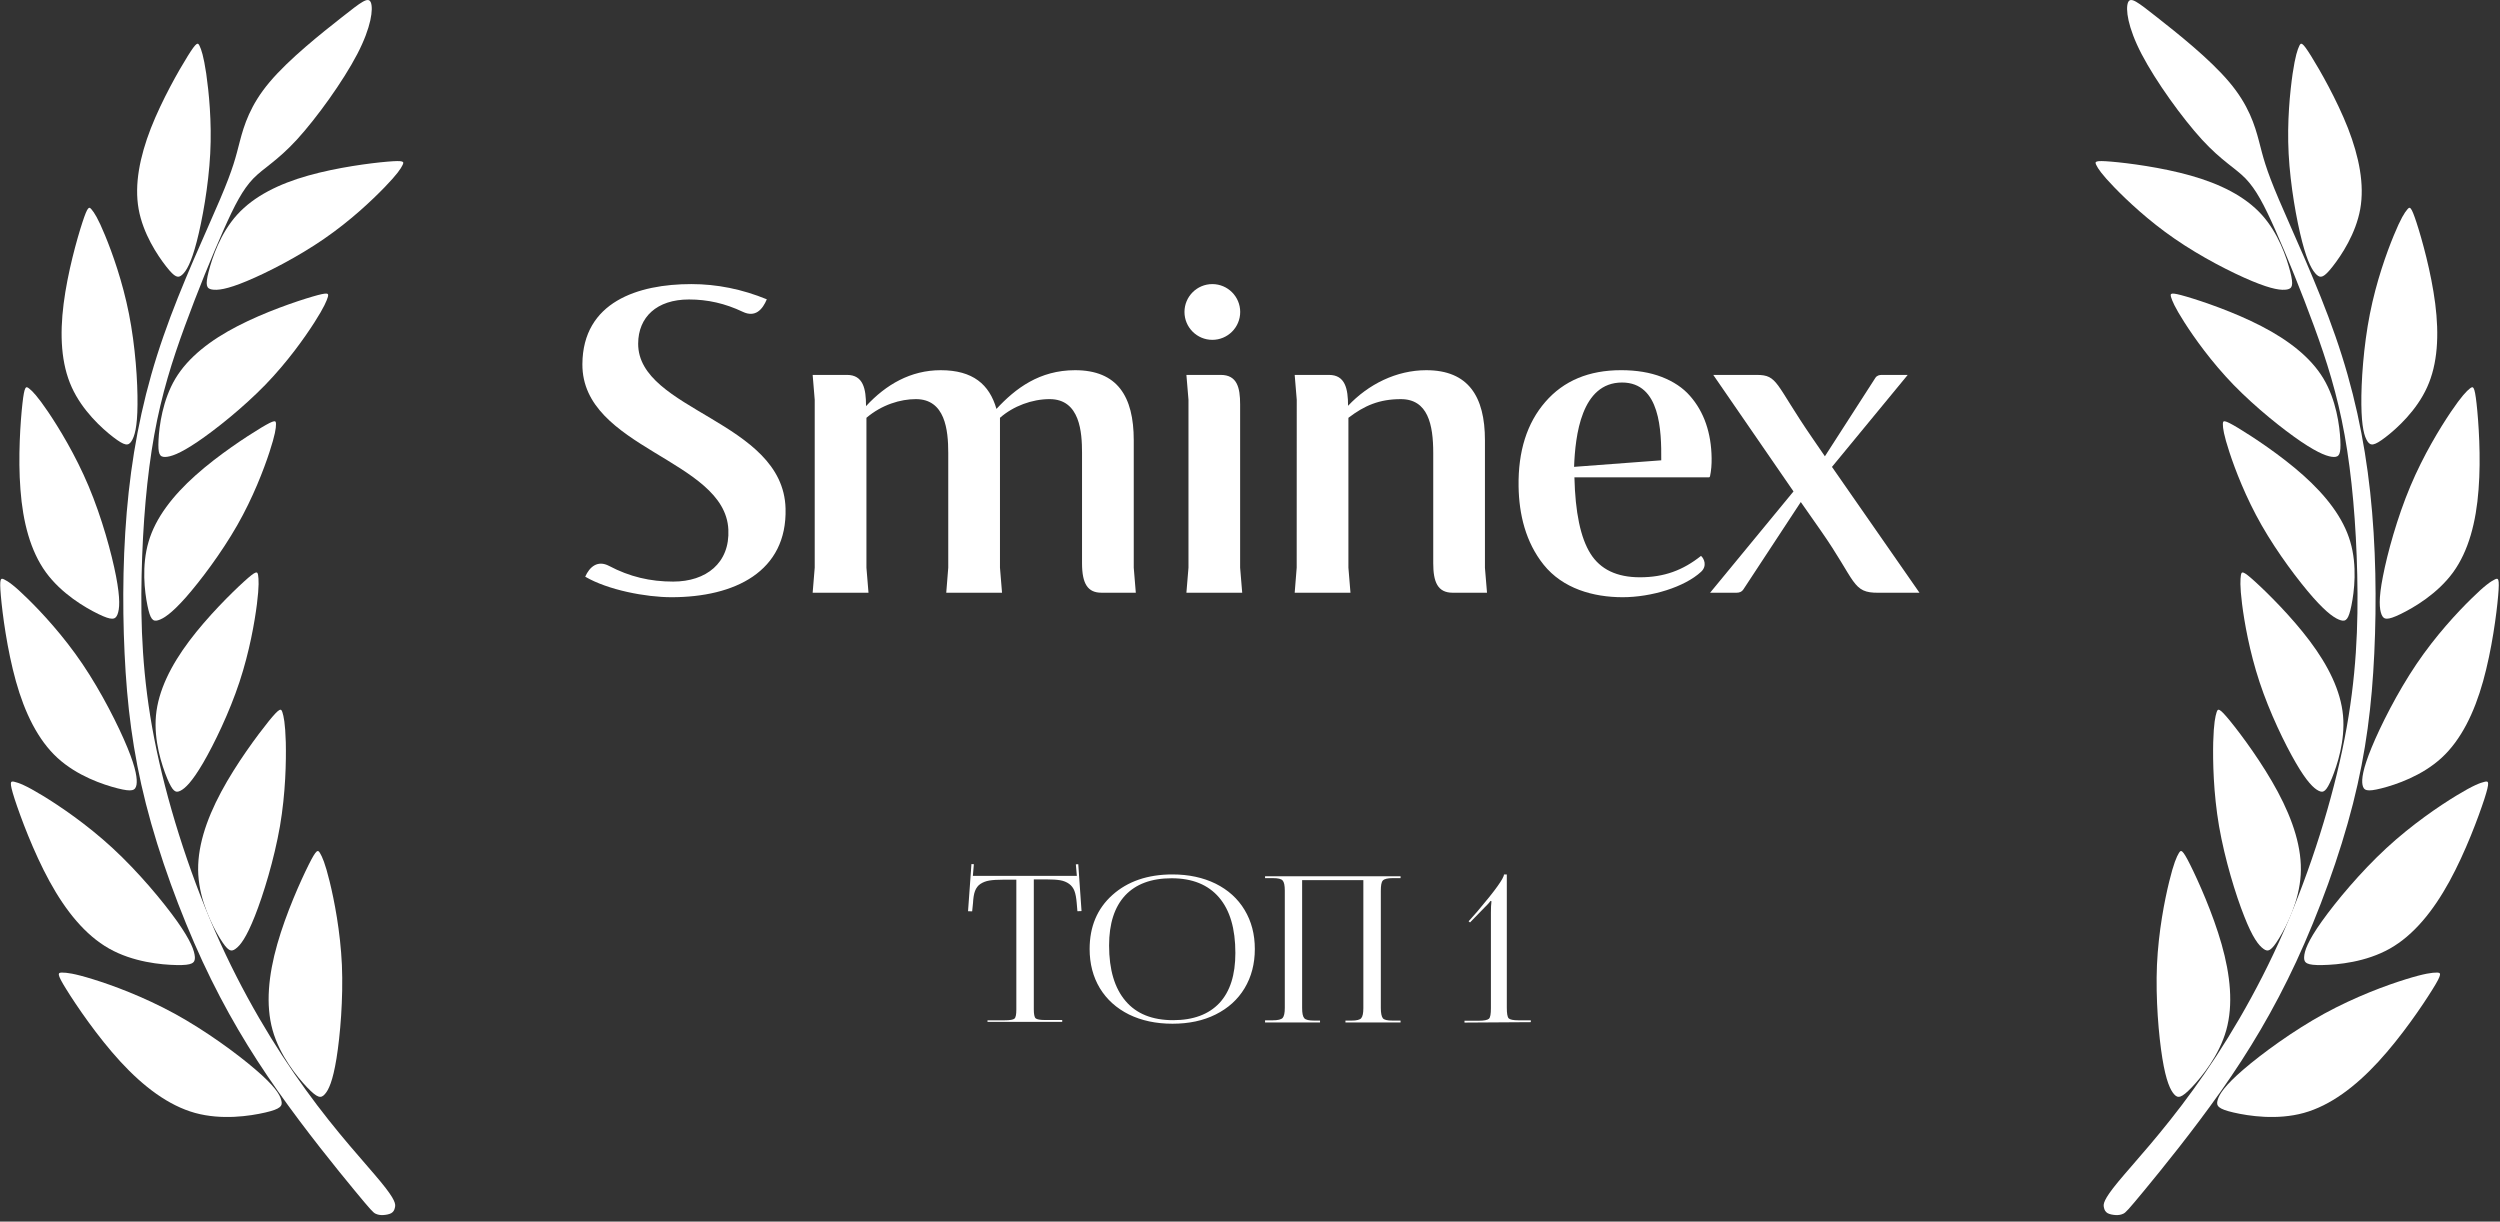
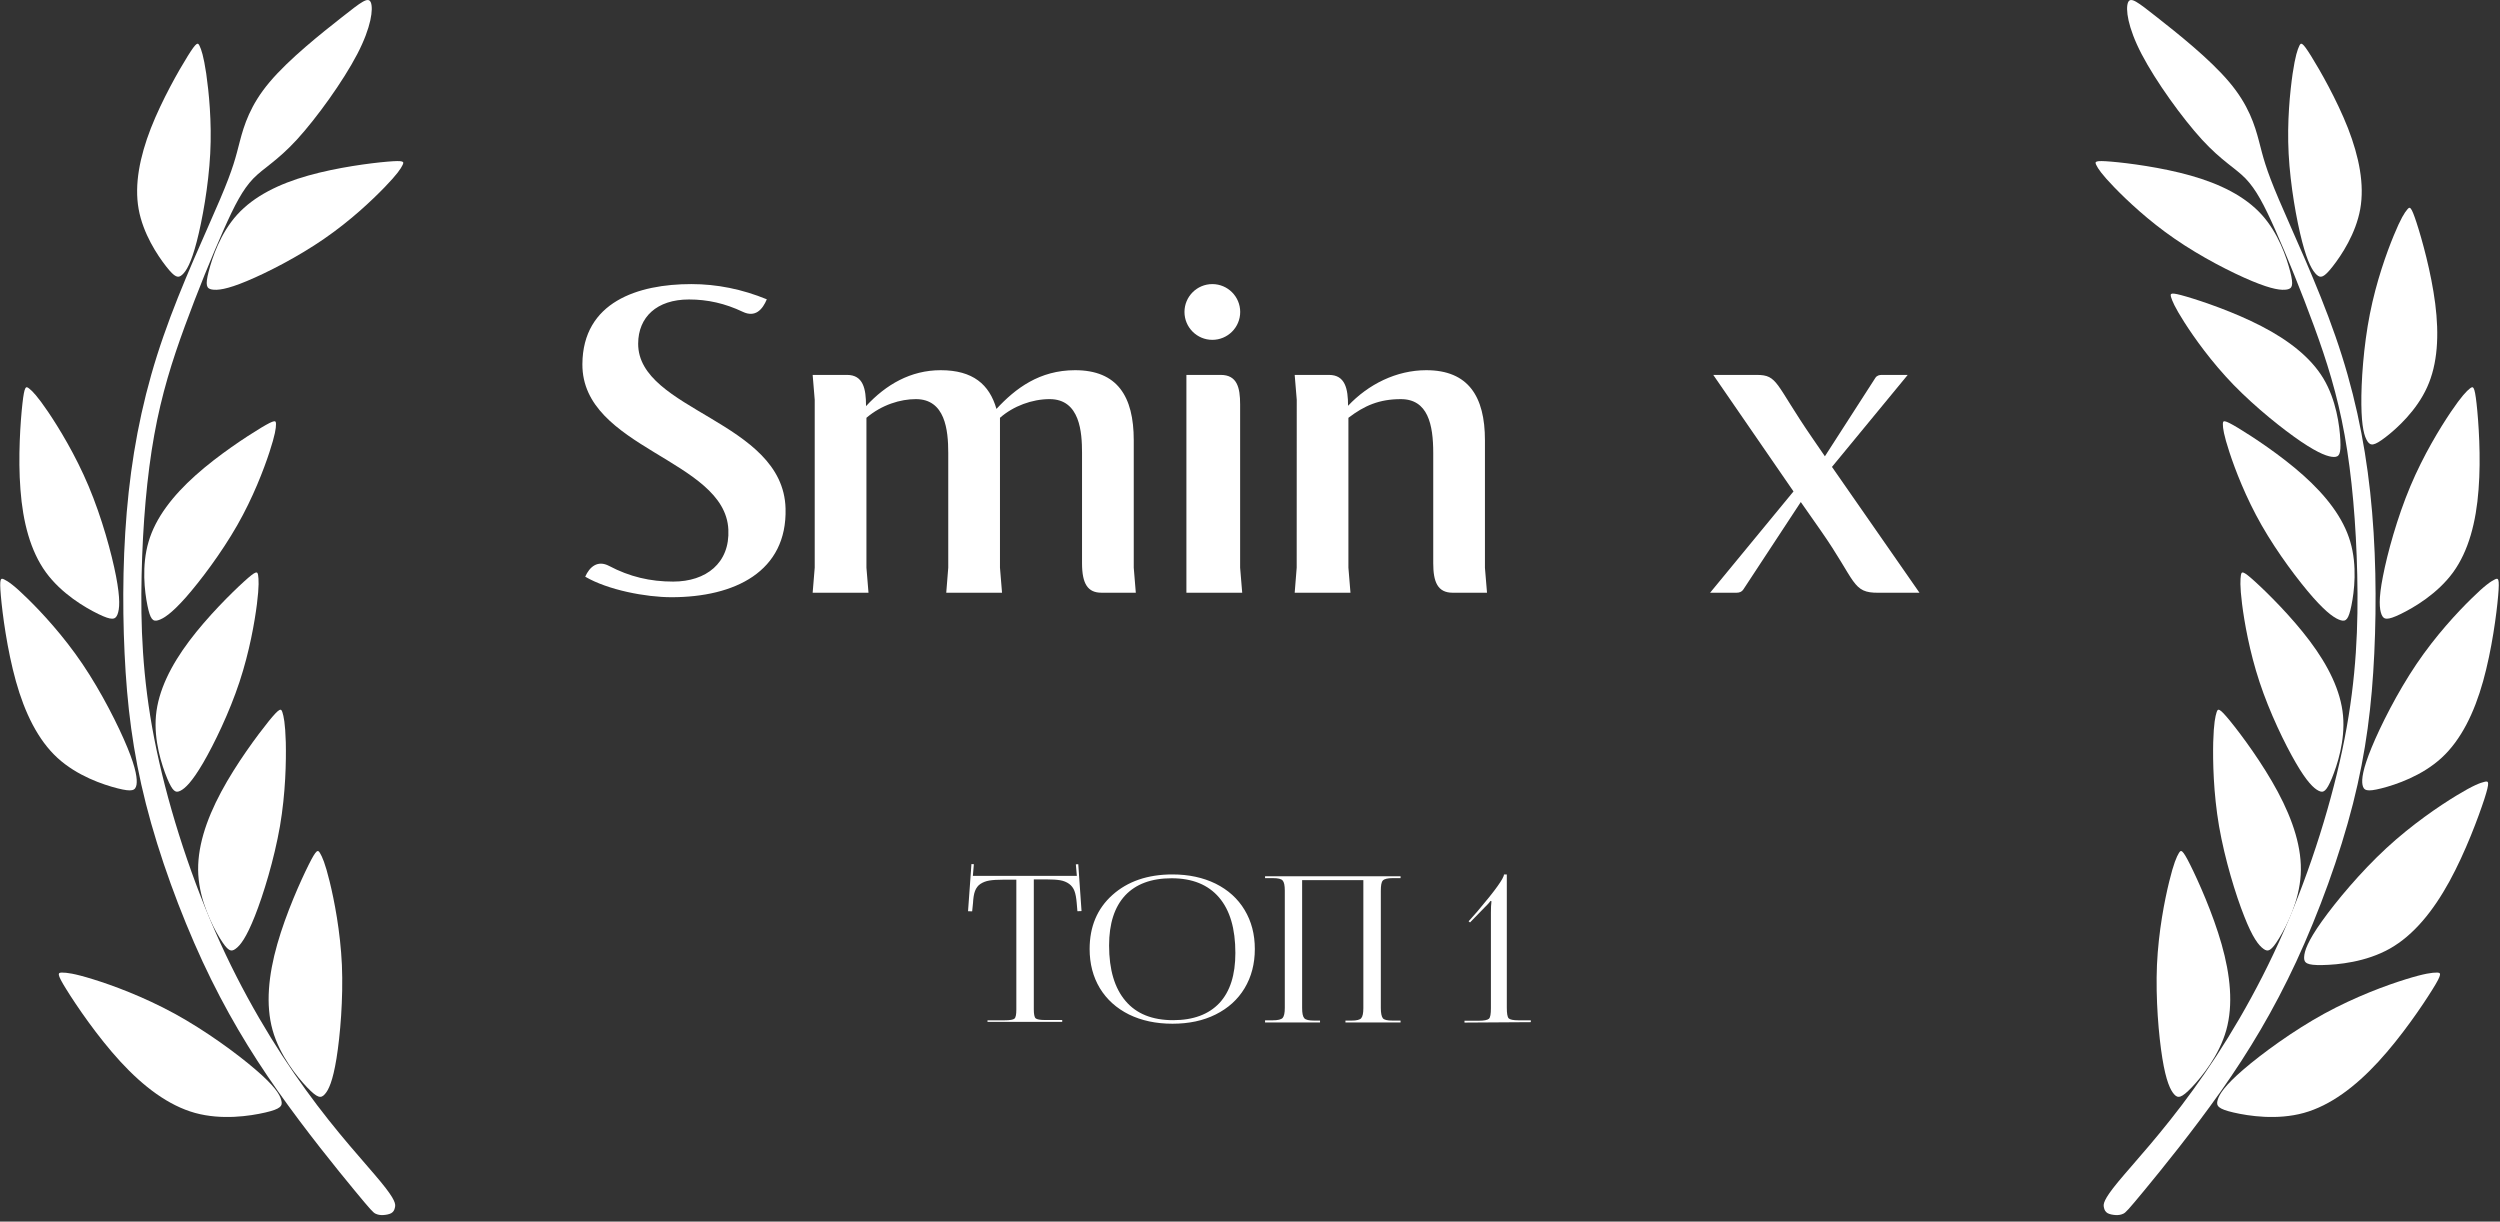
<svg xmlns="http://www.w3.org/2000/svg" width="176" height="86" viewBox="0 0 176 86" fill="none">
  <rect x="0" y="0" width="176" height="86" fill="#333333" stroke="none" />
  <g clip-path="url(#clip0_2_279)">
    <path d="M69.52 71.96V71.83H70.72C71.1 71.83 71.33 71.79 71.42 71.71C71.51 71.63 71.55 71.42 71.55 71.07V61.93H70.61C70.21 61.93 69.89 61.95 69.65 61.99C69.41 62.03 69.2 62.11 69.02 62.23C68.84 62.35 68.72 62.52 68.64 62.73C68.56 62.94 68.52 63.22 68.5 63.57L68.44 64.16L68.15 64.15L68.39 60.83L68.56 60.84L68.49 61.66H75.81L75.74 60.85L75.91 60.84L76.14 64.14L75.85 64.15L75.8 63.56C75.77 63.21 75.72 62.93 75.64 62.72C75.56 62.51 75.43 62.34 75.26 62.22C75.09 62.1 74.88 62.01 74.64 61.97C74.4 61.93 74.08 61.91 73.69 61.91H72.78V71.05C72.78 71.39 72.82 71.61 72.91 71.69C73 71.77 73.23 71.81 73.61 71.81H74.78V71.94H69.52V71.96Z" fill="white" />
    <path d="M82.54 72.07C81.38 72.07 80.36 71.85 79.48 71.42C78.6 70.98 77.92 70.37 77.43 69.57C76.95 68.77 76.71 67.85 76.71 66.81C76.71 65.24 77.24 63.97 78.31 63.01C79.38 62.05 80.79 61.56 82.54 61.56C83.69 61.56 84.7 61.78 85.58 62.21C86.46 62.65 87.14 63.26 87.62 64.06C88.1 64.86 88.34 65.77 88.34 66.81C88.34 67.85 88.1 68.77 87.62 69.57C87.14 70.37 86.46 70.98 85.58 71.42C84.7 71.86 83.69 72.07 82.54 72.07ZM82.59 71.82C84.01 71.82 85.1 71.41 85.85 70.61C86.6 69.8 86.97 68.63 86.97 67.09C86.97 65.38 86.59 64.08 85.82 63.18C85.05 62.28 83.94 61.83 82.48 61.83C81.05 61.83 79.96 62.24 79.21 63.04C78.46 63.85 78.08 65.02 78.08 66.56C78.08 68.27 78.47 69.57 79.24 70.47C80 71.37 81.12 71.82 82.59 71.82Z" fill="white" />
    <path d="M89.06 71.96V71.83H89.6C89.97 71.83 90.2 71.77 90.3 71.66C90.4 71.54 90.45 71.31 90.45 70.95V62.7C90.45 62.34 90.4 62.1 90.3 61.99C90.2 61.87 89.97 61.82 89.6 61.82H89.06V61.69H98.6V61.82H98.04C97.68 61.82 97.45 61.88 97.35 61.99C97.25 62.1 97.21 62.34 97.21 62.71V70.96C97.21 71.32 97.26 71.56 97.35 71.68C97.44 71.8 97.67 71.85 98.04 71.85H98.6V71.98H94.72V71.85H95.15C95.51 71.85 95.74 71.79 95.83 71.68C95.93 71.56 95.98 71.33 95.98 70.97V61.96H91.67V70.97C91.67 71.33 91.72 71.57 91.82 71.68C91.92 71.8 92.16 71.85 92.53 71.85H92.93V71.98H89.06V71.96Z" fill="white" />
    <path d="M107.77 71.96L103.1 71.99V71.86H104.1C104.48 71.86 104.72 71.81 104.82 71.72C104.92 71.63 104.96 71.38 104.96 70.98V64.28C104.96 63.93 104.97 63.65 105 63.45L104.94 63.42C104.93 63.43 104.91 63.45 104.88 63.49C104.85 63.53 104.82 63.56 104.8 63.59C104.77 63.62 104.74 63.66 104.69 63.71C104.64 63.76 104.59 63.81 104.54 63.86L103.49 64.94L103.39 64.86L104.01 64.16C105.26 62.69 105.88 61.82 105.88 61.56H106.08V70.94C106.08 71.35 106.12 71.59 106.21 71.69C106.3 71.78 106.53 71.83 106.9 71.83H107.77V71.96Z" fill="white" />
    <path fill-rule="evenodd" clip-rule="evenodd" d="M149.11 83.21C148.07 84.47 148.07 84.77 148.11 84.98C148.15 85.2 148.23 85.32 148.38 85.41C148.53 85.49 148.75 85.53 148.95 85.54C149.15 85.55 149.33 85.52 149.49 85.44C149.65 85.36 149.8 85.21 150.98 83.78C152.16 82.35 154.38 79.62 156.36 76.81C158.33 74.01 160.06 71.13 161.66 67.69C163.25 64.25 164.72 60.24 165.65 56.58C166.58 52.92 166.98 49.62 167.15 45.99C167.32 42.36 167.27 38.41 166.86 34.64C166.45 30.88 165.68 27.3 164.41 23.66C163.15 20.02 161.39 16.31 160.44 14.06C159.48 11.81 159.32 11.04 159.03 9.93C158.74 8.83 158.31 7.4 156.94 5.78C155.57 4.15 153.26 2.32 151.86 1.22C150.46 0.12 149.99 -0.26 149.81 0.18C149.64 0.62 149.77 1.89 150.77 3.81C151.77 5.73 153.63 8.31 155.02 9.83C156.42 11.35 157.35 11.81 158.09 12.57C158.83 13.34 159.39 14.41 160.19 16.21C160.99 18.01 162.02 20.54 162.91 22.97C163.8 25.4 164.54 27.74 165.06 30.62C165.58 33.5 165.87 36.91 165.95 40.46C166.03 44.01 165.9 47.69 165.06 52C164.22 56.3 162.68 61.22 160.77 65.58C158.86 69.94 156.57 73.73 154.39 76.73C152.22 79.74 150.15 81.95 149.11 83.21Z" fill="white" />
    <path fill-rule="evenodd" clip-rule="evenodd" d="M162.07 17.01C161.68 15.51 161.24 13.08 161.12 10.82C161 8.56 161.22 6.46 161.4 5.19C161.59 3.92 161.75 3.48 161.87 3.23C161.99 2.98 162.07 2.93 162.7 3.94C163.33 4.95 164.51 7.02 165.3 9.03C166.08 11.04 166.47 12.99 166.16 14.72C165.85 16.45 164.84 17.97 164.22 18.76C163.6 19.55 163.38 19.6 163.09 19.34C162.81 19.08 162.46 18.51 162.07 17.01Z" fill="white" />
    <path fill-rule="evenodd" clip-rule="evenodd" d="M166.24 28.49C166.22 26.9 166.39 24.37 166.84 22.1C167.29 19.82 168.02 17.79 168.52 16.58C169.02 15.36 169.29 14.96 169.47 14.75C169.65 14.53 169.74 14.5 170.12 15.66C170.5 16.82 171.16 19.18 171.44 21.38C171.72 23.58 171.62 25.61 170.87 27.26C170.13 28.9 168.75 30.16 167.94 30.78C167.13 31.4 166.89 31.4 166.67 31.07C166.45 30.74 166.26 30.08 166.24 28.49Z" fill="white" />
    <path fill-rule="evenodd" clip-rule="evenodd" d="M167.76 40.57C168.07 38.96 168.76 36.44 169.69 34.23C170.62 32.02 171.78 30.13 172.54 29C173.3 27.88 173.65 27.53 173.88 27.35C174.11 27.17 174.21 27.16 174.35 28.41C174.49 29.67 174.67 32.19 174.49 34.47C174.32 36.75 173.79 38.79 172.7 40.29C171.61 41.79 169.95 42.77 169 43.23C168.05 43.69 167.81 43.63 167.66 43.26C167.51 42.88 167.44 42.18 167.76 40.57Z" fill="white" />
    <path fill-rule="evenodd" clip-rule="evenodd" d="M166.96 52.63C167.59 51.1 168.77 48.75 170.12 46.75C171.47 44.75 173 43.11 173.97 42.16C174.94 41.2 175.36 40.93 175.62 40.8C175.88 40.67 175.98 40.67 175.87 41.94C175.76 43.21 175.43 45.74 174.81 47.96C174.19 50.18 173.26 52.09 171.89 53.35C170.51 54.62 168.68 55.24 167.65 55.5C166.62 55.76 166.4 55.66 166.32 55.25C166.25 54.87 166.33 54.16 166.96 52.63Z" fill="white" />
    <path fill-rule="evenodd" clip-rule="evenodd" d="M163.46 64.86C164.45 63.47 166.18 61.39 168 59.71C169.82 58.03 171.73 56.74 172.93 56.01C174.13 55.28 174.61 55.11 174.91 55.04C175.2 54.97 175.3 55 174.9 56.25C174.49 57.5 173.58 59.97 172.44 62.05C171.3 64.13 169.93 65.83 168.25 66.78C166.57 67.73 164.59 67.92 163.49 67.94C162.4 67.96 162.19 67.8 162.21 67.38C162.23 66.94 162.47 66.25 163.46 64.86Z" fill="white" />
    <path fill-rule="evenodd" clip-rule="evenodd" d="M157.93 75.3C159.23 74.18 161.44 72.56 163.63 71.36C165.83 70.16 168.01 69.36 169.37 68.94C170.72 68.52 171.24 68.47 171.55 68.47C171.85 68.47 171.95 68.53 171.25 69.65C170.55 70.78 169.06 72.98 167.44 74.74C165.82 76.5 164.06 77.83 162.19 78.35C160.31 78.87 158.32 78.57 157.24 78.32C156.16 78.07 156 77.86 156.12 77.45C156.23 77.04 156.63 76.42 157.93 75.3Z" fill="white" />
    <path fill-rule="evenodd" clip-rule="evenodd" d="M158.55 19.79C157.13 19.2 154.95 18.09 153.1 16.81C151.25 15.54 149.73 14.1 148.84 13.18C147.95 12.26 147.7 11.87 147.58 11.62C147.46 11.37 147.46 11.28 148.64 11.38C149.82 11.48 152.16 11.78 154.22 12.36C156.28 12.94 158.04 13.81 159.22 15.11C160.4 16.41 160.98 18.14 161.23 19.12C161.48 20.09 161.38 20.31 161.01 20.38C160.62 20.45 159.97 20.38 158.55 19.79Z" fill="white" />
    <path fill-rule="evenodd" clip-rule="evenodd" d="M162.01 31.1C160.74 30.24 158.82 28.71 157.25 27.1C155.68 25.48 154.47 23.77 153.78 22.69C153.09 21.61 152.92 21.17 152.84 20.91C152.77 20.64 152.79 20.55 153.92 20.88C155.05 21.21 157.29 21.97 159.2 22.96C161.1 23.94 162.67 25.15 163.57 26.65C164.47 28.16 164.71 29.97 164.76 30.98C164.81 31.98 164.68 32.17 164.3 32.17C163.92 32.16 163.29 31.96 162.01 31.1Z" fill="white" />
    <path fill-rule="evenodd" clip-rule="evenodd" d="M162.84 42.06C161.82 40.9 160.34 38.94 159.22 36.98C158.1 35.02 157.35 33.05 156.95 31.83C156.55 30.61 156.49 30.14 156.49 29.87C156.49 29.59 156.53 29.51 157.55 30.12C158.56 30.73 160.55 32.03 162.15 33.46C163.75 34.89 164.97 36.45 165.46 38.14C165.96 39.83 165.74 41.65 165.54 42.63C165.34 43.61 165.16 43.77 164.8 43.67C164.42 43.56 163.86 43.21 162.84 42.06Z" fill="white" />
    <path fill-rule="evenodd" clip-rule="evenodd" d="M161.63 53.71C160.85 52.37 159.78 50.16 159.07 48.01C158.36 45.86 158 43.78 157.84 42.51C157.68 41.24 157.72 40.76 157.76 40.49C157.81 40.22 157.87 40.14 158.75 40.94C159.63 41.74 161.32 43.41 162.61 45.13C163.9 46.85 164.79 48.62 164.95 50.38C165.11 52.14 164.54 53.87 164.16 54.8C163.77 55.73 163.57 55.84 163.23 55.67C162.89 55.5 162.4 55.04 161.63 53.71Z" fill="white" />
    <path fill-rule="evenodd" clip-rule="evenodd" d="M157.99 64.5C157.39 62.99 156.63 60.51 156.22 58.16C155.82 55.81 155.78 53.6 155.81 52.25C155.85 50.9 155.96 50.42 156.05 50.14C156.14 49.87 156.22 49.8 157.01 50.77C157.8 51.74 159.29 53.75 160.36 55.75C161.43 57.75 162.08 59.73 161.97 61.58C161.86 63.43 161 65.15 160.45 66.05C159.9 66.95 159.67 67.04 159.35 66.8C159.01 66.56 158.58 66.01 157.99 64.5Z" fill="white" />
    <path fill-rule="evenodd" clip-rule="evenodd" d="M152.23 74.51C151.97 72.9 151.75 70.31 151.85 67.93C151.96 65.55 152.39 63.38 152.71 62.07C153.03 60.76 153.24 60.31 153.39 60.06C153.54 59.81 153.63 59.76 154.19 60.88C154.75 62 155.78 64.29 156.4 66.47C157.02 68.65 157.23 70.73 156.73 72.52C156.23 74.3 155.02 75.79 154.3 76.55C153.57 77.31 153.33 77.34 153.06 77.04C152.8 76.75 152.49 76.12 152.23 74.51Z" fill="white" />
    <path fill-rule="evenodd" clip-rule="evenodd" d="M26.81 83.21C27.85 84.47 27.85 84.77 27.81 84.98C27.77 85.2 27.69 85.32 27.54 85.41C27.39 85.49 27.17 85.53 26.97 85.54C26.77 85.55 26.59 85.52 26.43 85.44C26.27 85.36 26.12 85.21 24.94 83.78C23.76 82.35 21.54 79.62 19.56 76.81C17.59 74.01 15.86 71.13 14.26 67.69C12.67 64.25 11.2 60.24 10.27 56.58C9.34 52.92 8.94 49.62 8.77 45.99C8.6 42.36 8.65 38.41 9.06 34.64C9.47 30.88 10.24 27.3 11.51 23.66C12.77 20.02 14.53 16.31 15.48 14.06C16.44 11.81 16.6 11.04 16.89 9.93C17.18 8.83 17.61 7.4 18.98 5.78C20.35 4.15 22.66 2.32 24.06 1.22C25.46 0.12 25.93 -0.26 26.11 0.18C26.28 0.62 26.15 1.89 25.15 3.81C24.15 5.73 22.29 8.31 20.9 9.83C19.5 11.35 18.57 11.81 17.83 12.57C17.09 13.34 16.53 14.41 15.73 16.21C14.93 18.01 13.9 20.54 13.01 22.97C12.12 25.4 11.38 27.74 10.86 30.62C10.34 33.5 10.05 36.91 9.97 40.46C9.89 44.01 10.02 47.69 10.86 52C11.7 56.3 13.24 61.22 15.15 65.58C17.06 69.94 19.35 73.73 21.53 76.73C23.7 79.74 25.78 81.95 26.81 83.21Z" fill="white" />
    <path fill-rule="evenodd" clip-rule="evenodd" d="M13.85 17.01C14.24 15.51 14.68 13.08 14.8 10.82C14.92 8.56 14.7 6.46 14.52 5.19C14.33 3.92 14.17 3.48 14.05 3.23C13.93 2.98 13.85 2.93 13.22 3.94C12.59 4.95 11.41 7.02 10.62 9.03C9.84 11.04 9.45 12.99 9.76 14.72C10.07 16.45 11.08 17.97 11.7 18.76C12.32 19.55 12.54 19.6 12.83 19.34C13.12 19.08 13.46 18.51 13.85 17.01Z" fill="white" />
-     <path fill-rule="evenodd" clip-rule="evenodd" d="M9.68 28.49C9.7 26.9 9.53 24.37 9.08 22.1C8.63 19.82 7.9 17.79 7.4 16.58C6.9 15.36 6.63 14.96 6.45 14.75C6.27 14.53 6.18 14.5 5.8 15.66C5.42 16.82 4.76 19.18 4.48 21.38C4.2 23.58 4.3 25.61 5.05 27.26C5.79 28.9 7.17 30.16 7.98 30.78C8.79 31.4 9.03 31.4 9.25 31.07C9.47 30.74 9.67 30.08 9.68 28.49Z" fill="white" />
    <path fill-rule="evenodd" clip-rule="evenodd" d="M8.17 40.57C7.86 38.96 7.17 36.44 6.24 34.23C5.31 32.02 4.15 30.13 3.39 29C2.63 27.88 2.28 27.53 2.05 27.35C1.82 27.17 1.72 27.16 1.58 28.41C1.44 29.67 1.26 32.19 1.44 34.47C1.61 36.75 2.14 38.79 3.23 40.29C4.32 41.79 5.98 42.77 6.93 43.23C7.88 43.69 8.12 43.63 8.27 43.26C8.42 42.88 8.48 42.18 8.17 40.57Z" fill="white" />
    <path fill-rule="evenodd" clip-rule="evenodd" d="M8.97 52.63C8.34 51.1 7.16 48.75 5.81 46.75C4.46 44.75 2.93 43.11 1.96 42.16C0.99 41.2 0.57 40.93 0.31 40.8C0.05 40.67 -0.05 40.67 0.06 41.94C0.17 43.21 0.5 45.74 1.12 47.96C1.74 50.18 2.67 52.09 4.04 53.35C5.42 54.62 7.25 55.24 8.28 55.5C9.31 55.76 9.53 55.66 9.61 55.25C9.67 54.87 9.6 54.16 8.97 52.63Z" fill="white" />
-     <path fill-rule="evenodd" clip-rule="evenodd" d="M12.47 64.86C11.48 63.47 9.75 61.39 7.93 59.71C6.11 58.03 4.2 56.74 3 56.01C1.8 55.28 1.32 55.11 1.02 55.04C0.73 54.97 0.63 55 1.03 56.25C1.44 57.5 2.35 59.97 3.49 62.05C4.63 64.13 6 65.83 7.68 66.78C9.36 67.73 11.34 67.92 12.44 67.94C13.53 67.96 13.74 67.8 13.72 67.38C13.69 66.94 13.45 66.25 12.47 64.86Z" fill="white" />
    <path fill-rule="evenodd" clip-rule="evenodd" d="M17.99 75.3C16.69 74.18 14.48 72.56 12.29 71.36C10.09 70.16 7.91 69.36 6.55 68.94C5.2 68.52 4.68 68.47 4.37 68.47C4.07 68.47 3.97 68.53 4.67 69.65C5.37 70.78 6.86 72.98 8.48 74.74C10.1 76.5 11.86 77.83 13.73 78.35C15.61 78.87 17.6 78.57 18.68 78.32C19.76 78.07 19.92 77.86 19.8 77.45C19.7 77.04 19.3 76.42 17.99 75.3Z" fill="white" />
    <path fill-rule="evenodd" clip-rule="evenodd" d="M17.37 19.79C18.79 19.2 20.97 18.09 22.82 16.81C24.67 15.54 26.19 14.1 27.08 13.18C27.97 12.26 28.22 11.87 28.34 11.62C28.46 11.37 28.46 11.28 27.28 11.38C26.1 11.48 23.76 11.78 21.7 12.36C19.64 12.94 17.88 13.81 16.7 15.11C15.52 16.41 14.94 18.14 14.69 19.12C14.44 20.09 14.54 20.31 14.91 20.38C15.3 20.45 15.96 20.38 17.37 19.79Z" fill="white" />
-     <path fill-rule="evenodd" clip-rule="evenodd" d="M13.91 31.1C15.18 30.24 17.1 28.71 18.67 27.1C20.24 25.48 21.45 23.77 22.14 22.69C22.83 21.61 23 21.17 23.08 20.91C23.15 20.64 23.13 20.55 22 20.88C20.87 21.21 18.63 21.97 16.72 22.96C14.82 23.94 13.25 25.15 12.35 26.65C11.45 28.16 11.21 29.97 11.16 30.98C11.11 31.98 11.24 32.17 11.62 32.17C12.01 32.16 12.64 31.96 13.91 31.1Z" fill="white" />
    <path fill-rule="evenodd" clip-rule="evenodd" d="M13.08 42.06C14.1 40.9 15.58 38.94 16.7 36.98C17.82 35.02 18.57 33.05 18.97 31.83C19.37 30.61 19.43 30.14 19.43 29.87C19.43 29.59 19.39 29.51 18.37 30.12C17.36 30.73 15.37 32.03 13.77 33.46C12.17 34.89 10.95 36.45 10.46 38.14C9.96 39.83 10.18 41.65 10.38 42.63C10.58 43.61 10.76 43.77 11.12 43.67C11.5 43.56 12.06 43.21 13.08 42.06Z" fill="white" />
    <path fill-rule="evenodd" clip-rule="evenodd" d="M14.3 53.71C15.08 52.37 16.15 50.16 16.86 48.01C17.57 45.86 17.93 43.78 18.09 42.51C18.25 41.24 18.21 40.76 18.17 40.49C18.12 40.22 18.06 40.14 17.18 40.94C16.3 41.74 14.61 43.41 13.32 45.13C12.03 46.85 11.14 48.62 10.98 50.38C10.82 52.14 11.39 53.87 11.77 54.8C12.16 55.73 12.36 55.84 12.7 55.67C13.04 55.5 13.52 55.04 14.3 53.71Z" fill="white" />
    <path fill-rule="evenodd" clip-rule="evenodd" d="M17.94 64.5C18.54 62.99 19.3 60.51 19.71 58.16C20.11 55.81 20.15 53.6 20.12 52.25C20.08 50.9 19.97 50.42 19.88 50.14C19.79 49.87 19.71 49.8 18.92 50.77C18.14 51.74 16.64 53.75 15.57 55.75C14.5 57.75 13.85 59.73 13.96 61.58C14.07 63.43 14.93 65.15 15.48 66.05C16.03 66.95 16.26 67.04 16.58 66.8C16.92 66.56 17.34 66.01 17.94 64.5Z" fill="white" />
    <path fill-rule="evenodd" clip-rule="evenodd" d="M23.69 74.51C23.95 72.9 24.17 70.31 24.07 67.93C23.96 65.55 23.53 63.38 23.21 62.07C22.89 60.76 22.68 60.31 22.53 60.06C22.38 59.81 22.29 59.76 21.73 60.88C21.17 62 20.14 64.29 19.52 66.47C18.9 68.65 18.69 70.73 19.19 72.52C19.69 74.3 20.9 75.79 21.62 76.55C22.35 77.31 22.59 77.34 22.86 77.04C23.13 76.75 23.43 76.12 23.69 74.51Z" fill="white" />
    <path d="M47.271 42.044C45.471 42.044 42.8 41.538 41.199 40.6C41.502 39.911 42.07 39.413 42.879 39.841C44.322 40.604 45.778 40.944 47.391 40.944C49.709 40.944 51.392 39.638 51.276 37.276C51.04 32.331 40.971 31.58 41 25.638C41.025 21.249 44.927 20 48.668 20C50.471 20 52.242 20.357 53.984 21.071C53.686 21.784 53.18 22.378 52.288 21.95C51.048 21.361 49.816 21.083 48.506 21.083C46.23 21.083 44.935 22.328 44.927 24.187C44.902 28.917 55.133 29.622 55.303 35.791C55.428 40.243 51.725 42.044 47.271 42.044Z" fill="white" />
-     <path d="M114.232 42.044C112.167 42.044 110.019 41.438 108.671 39.754C107.41 38.177 106.937 36.218 106.908 34.239C106.871 31.767 107.497 29.783 108.791 28.294C110.081 26.804 111.86 26.061 114.124 26.061C115.211 26.061 116.164 26.219 116.989 26.538C117.811 26.858 118.474 27.298 118.971 27.866C119.473 28.435 119.846 29.086 120.1 29.82C120.352 30.55 120.486 31.36 120.498 32.247C120.506 32.708 120.469 33.139 120.385 33.534C120.377 33.575 120.344 33.604 120.302 33.604H110.839C110.897 36.073 111.27 37.861 111.967 38.973C112.663 40.085 113.825 40.641 115.45 40.641C117.151 40.641 118.473 40.151 119.751 39.135C119.97 39.321 120.199 39.844 119.755 40.255C118.594 41.326 116.268 42.044 114.232 42.044ZM110.815 32.866L116.952 32.406C116.969 30.34 116.89 26.933 114.194 26.929C111.32 26.929 110.898 30.672 110.815 32.866Z" fill="white" />
    <path d="M120.39 41.729L126.262 34.597L120.614 26.394H123.674C125.179 26.394 124.956 27.008 127.572 30.812L128.472 32.123L132.026 26.601C132.134 26.435 132.308 26.394 132.474 26.394H134.303L128.97 32.87L135.132 41.729H132.262C130.363 41.754 130.703 40.953 128.178 37.347L126.776 35.343L122.728 41.504C122.625 41.662 122.459 41.729 122.243 41.729H120.39Z" fill="white" />
    <path d="M87.31 21.962C87.31 23.046 86.431 23.925 85.348 23.925C84.266 23.925 83.387 23.046 83.387 21.962C83.387 20.88 84.266 20 85.348 20C86.43 20 87.31 20.88 87.31 21.962Z" fill="white" />
-     <path d="M83.523 26.394L83.669 28.145V39.965L83.523 41.728H87.451L87.305 39.965V28.464C87.305 27.282 87.09 26.394 85.941 26.394L83.523 26.394Z" fill="white" />
+     <path d="M83.523 26.394V39.965L83.523 41.728H87.451L87.305 39.965V28.464C87.305 27.282 87.09 26.394 85.941 26.394L83.523 26.394Z" fill="white" />
    <path d="M104.54 39.978V30.991C104.54 27.925 103.379 26.062 100.41 26.062C98.303 26.062 96.325 27.057 94.903 28.568C94.903 27.381 94.708 26.394 93.563 26.394H91.146L91.291 28.145L91.287 39.965L91.146 41.728H95.073L94.928 39.965V29.414C96.052 28.555 97.101 28.099 98.619 28.099C100.526 28.099 100.9 29.887 100.9 31.886V39.654C100.9 40.956 101.202 41.728 102.268 41.728H104.686L104.54 39.978Z" fill="white" />
    <path d="M79.816 39.965V30.991C79.816 27.892 78.651 26.062 75.686 26.062C73.177 26.062 71.489 27.344 70.15 28.788C69.656 27.066 68.495 26.062 66.226 26.062C64.109 26.062 62.372 27.073 60.97 28.59L60.968 28.567C60.968 27.381 60.777 26.393 59.629 26.393H57.211L57.356 28.144V39.964L57.211 41.728H61.142L60.997 39.964V29.413C62.088 28.484 63.406 28.098 64.476 28.098C66.537 28.098 66.757 30.26 66.757 31.886V39.964L66.616 41.727H70.543L70.398 39.964V29.413C71.343 28.583 72.662 28.098 73.894 28.098C76.042 28.098 76.175 30.454 76.175 31.885V39.653C76.175 41.117 76.589 41.727 77.543 41.727H79.961L79.816 39.965Z" fill="white" />
  </g>
  <defs>
    <clipPath id="clip0_2_279">
      <rect width="175.93" height="85.54" fill="white" />
    </clipPath>
  </defs>
</svg>